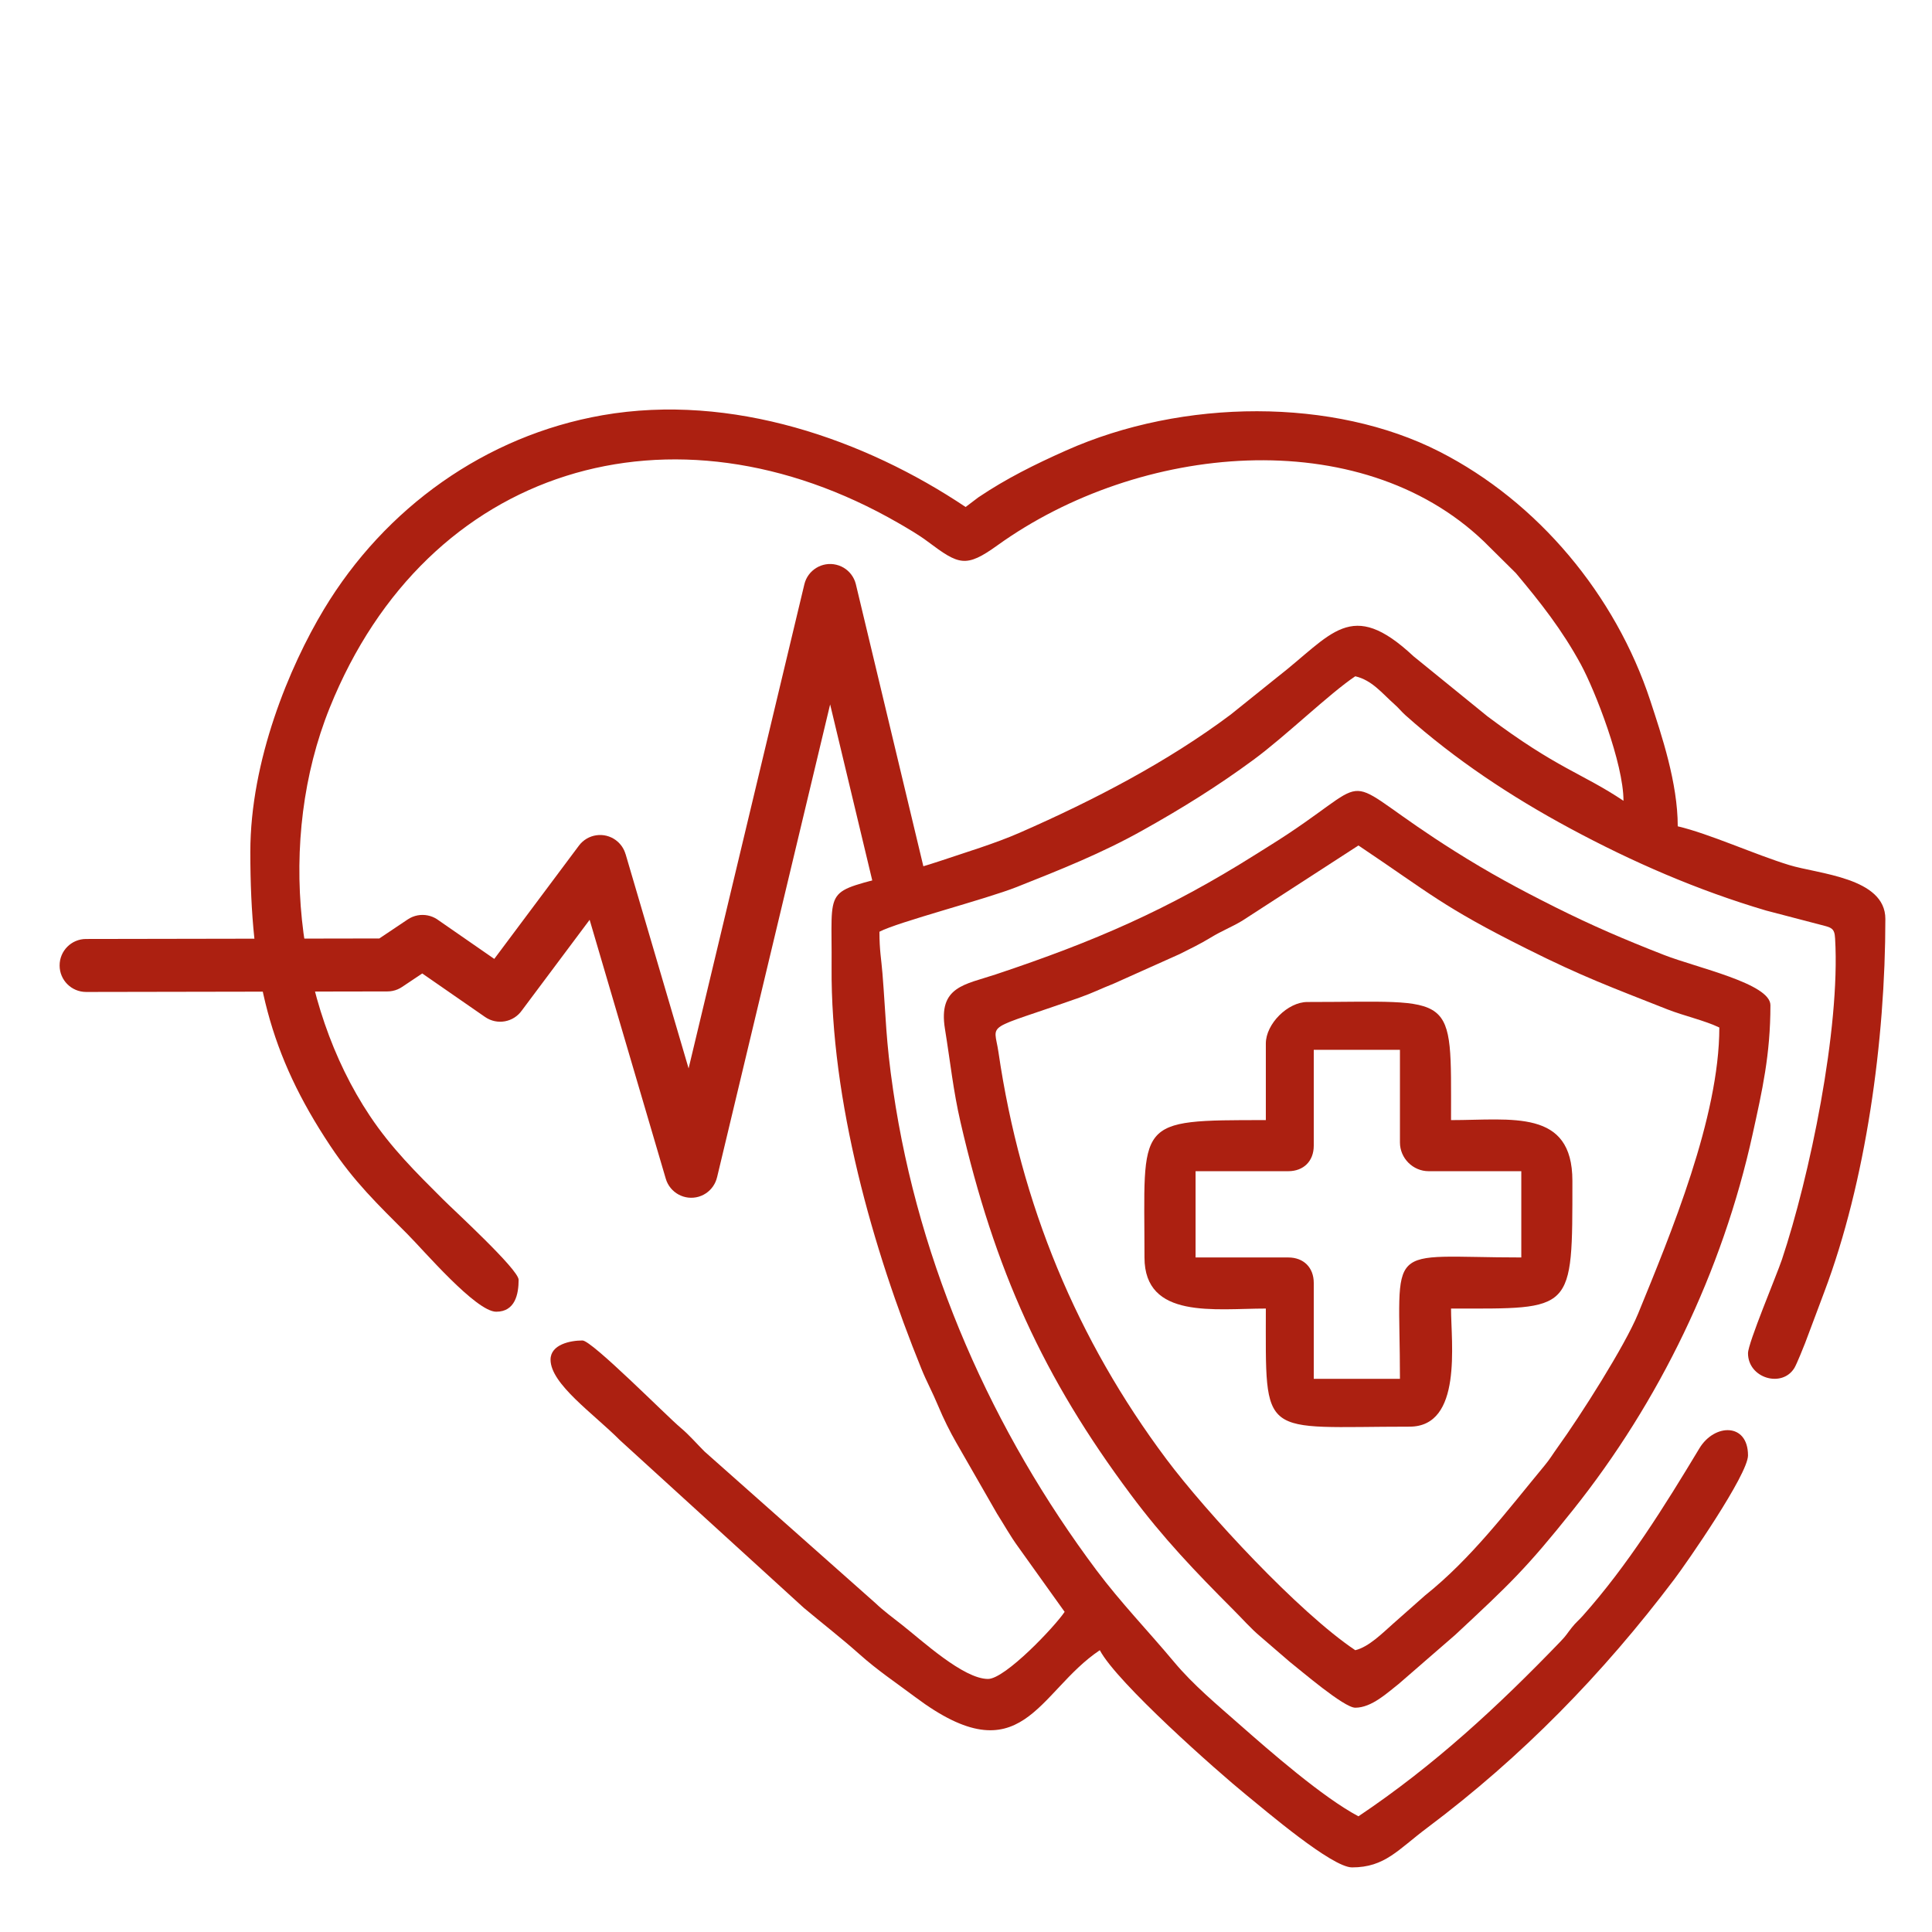
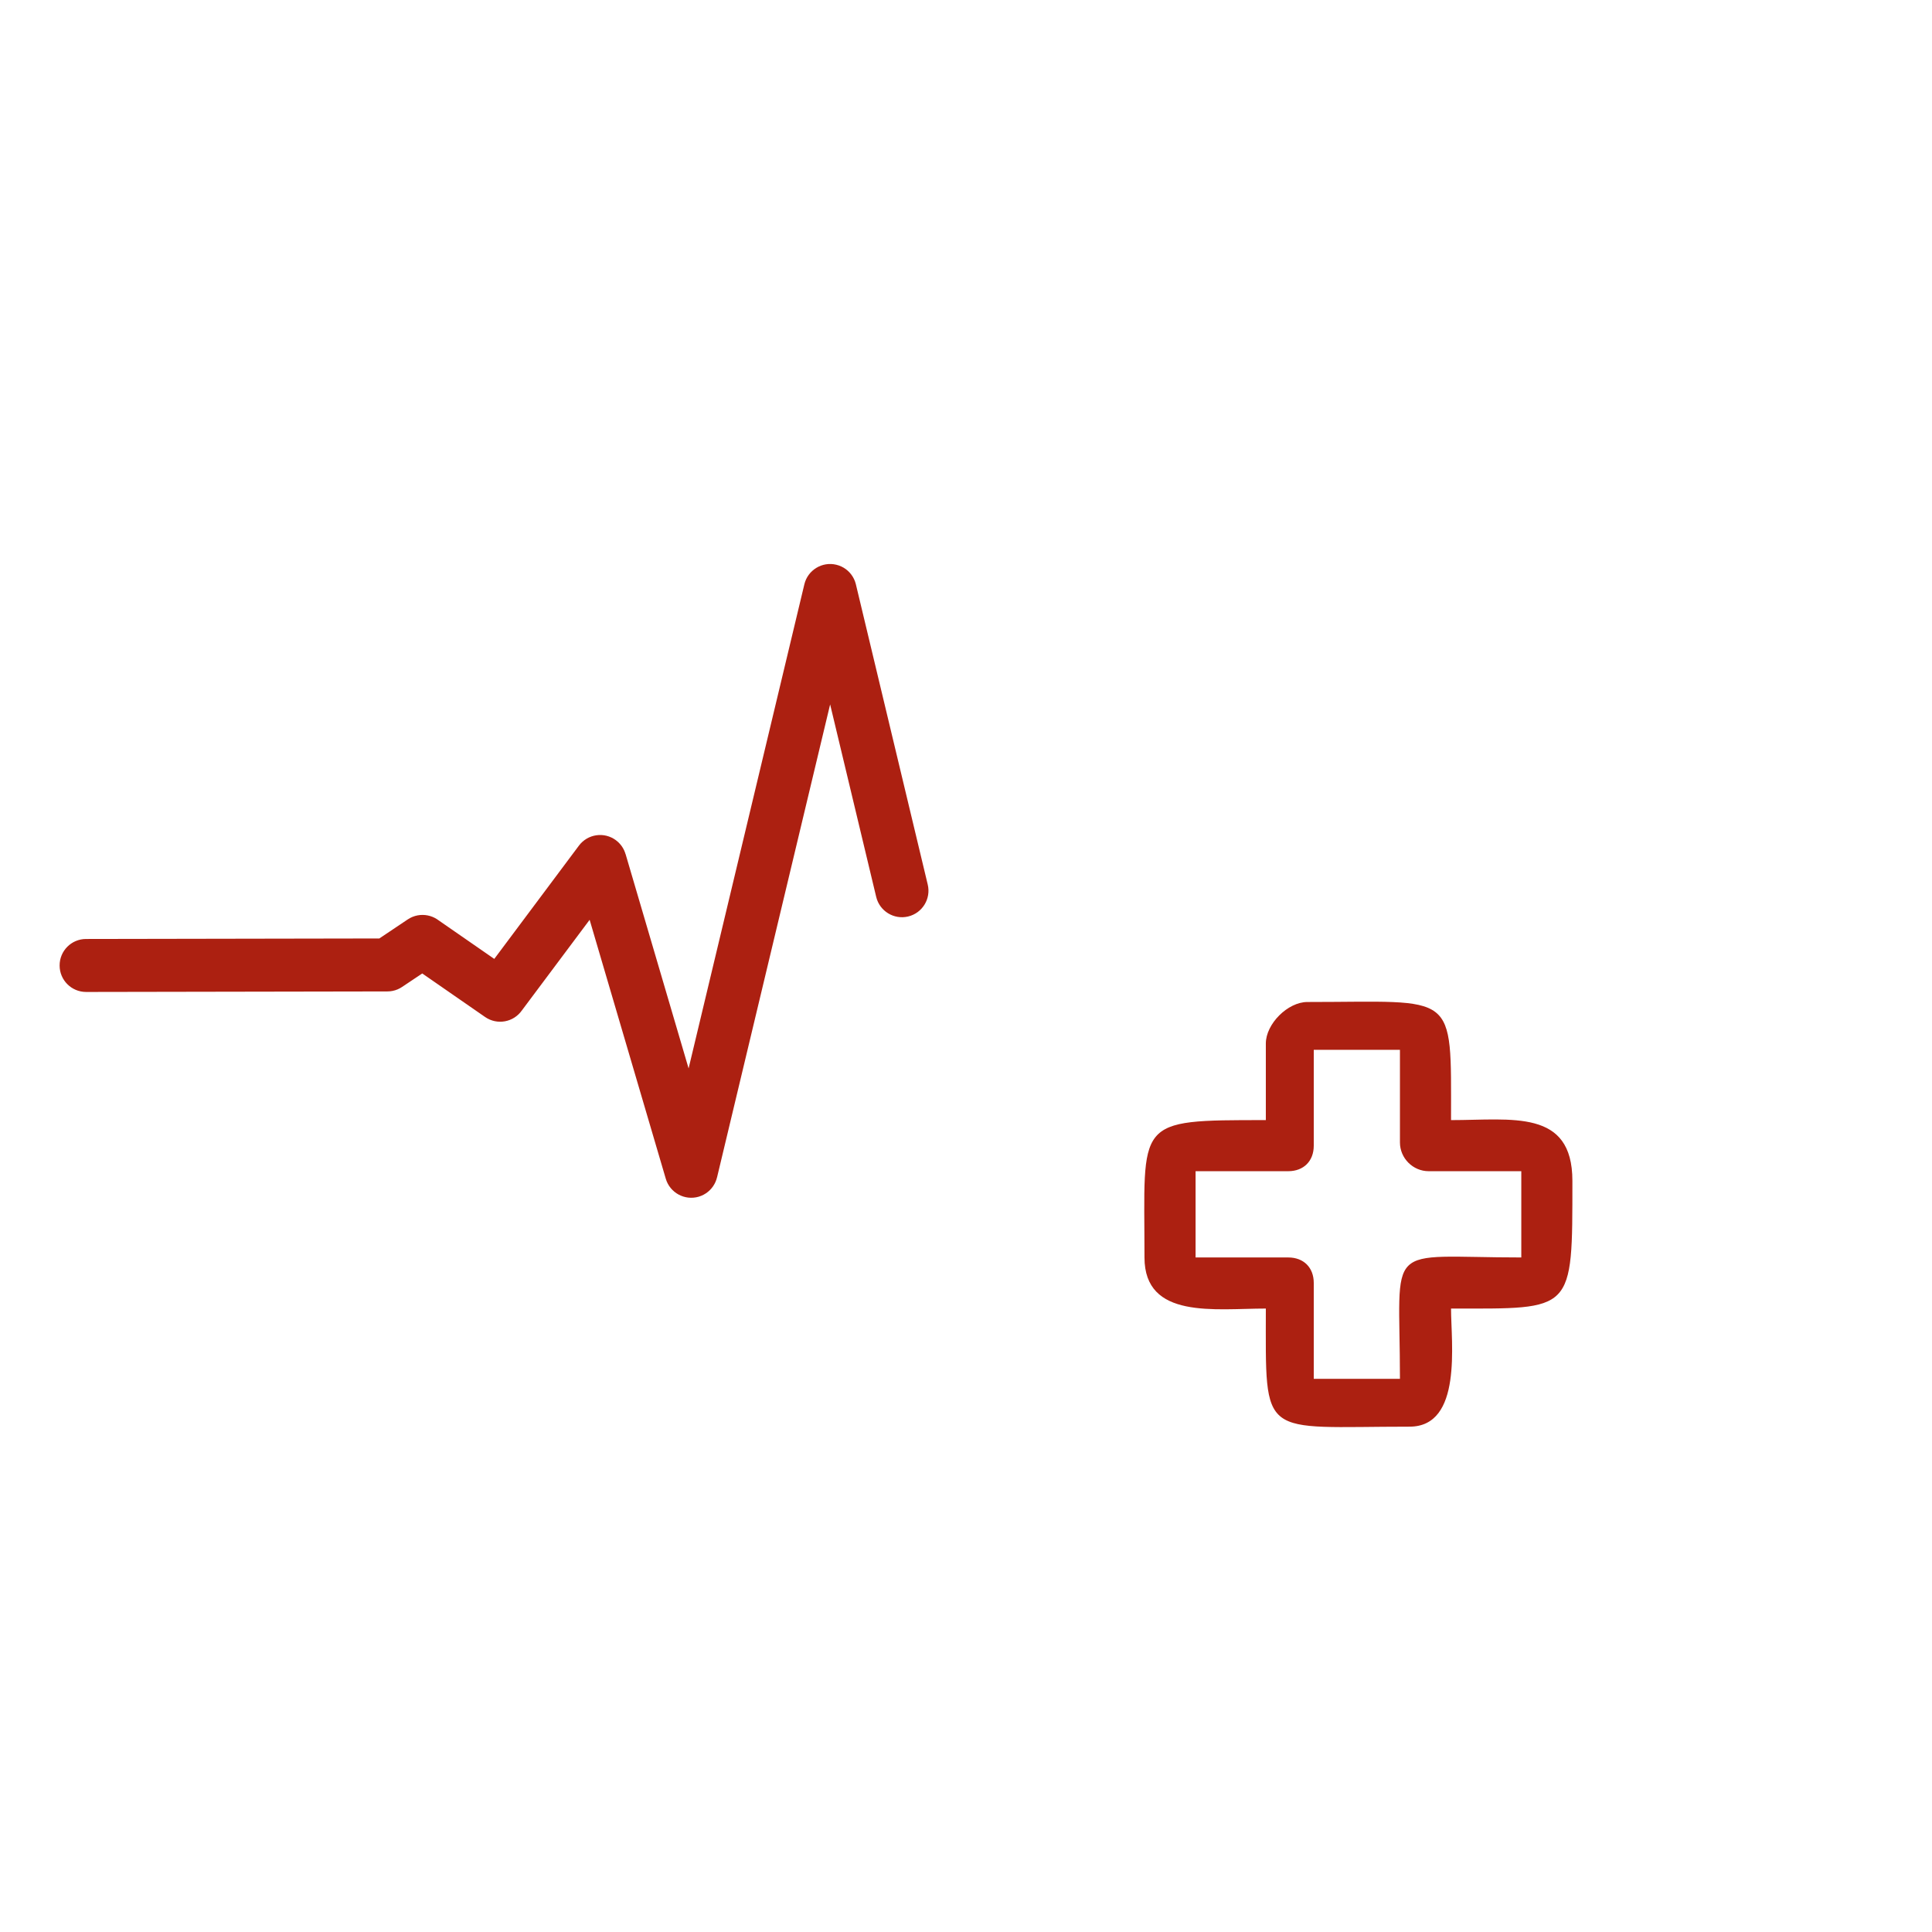
<svg xmlns="http://www.w3.org/2000/svg" xml:space="preserve" width="256px" height="256px" version="1.1" style="shape-rendering:geometricPrecision; text-rendering:geometricPrecision; image-rendering:optimizeQuality; fill-rule:evenodd; clip-rule:evenodd" viewBox="0 0 256 256">
  <defs>
    <style type="text/css">
   
    .fil0 {fill:#AC2011}
    .fil1 {fill:#AC2011;fill-rule:nonzero}
   
  </style>
  </defs>
  <g id="Слой_x0020_1">
-     <path class="fil0" d="M33.17 112.88c0,16.56 2.57,26.88 10.58,38.93 3.19,4.8 6.24,7.71 10.26,11.74 2.13,2.13 9.06,10.26 11.74,10.26 2.53,0 2.97,-2.37 2.97,-4.23 0,-1.37 -8.62,-9.25 -10.05,-10.69 -3.55,-3.54 -6.83,-6.78 -9.68,-11.06 -9.82,-14.73 -12.37,-36.51 -5.3,-54.05 12.89,-32.03 45.45,-41.71 75.36,-24.47 1.24,0.72 2.7,1.56 3.89,2.46 4.12,3.08 5.02,3.52 9.24,0.48 18.78,-13.49 47.94,-16.28 64.43,-0.52l4.25 4.21c3.27,3.9 6.12,7.51 8.62,12.11 1.89,3.49 5.64,13.1 5.64,18.06 -5.49,-3.68 -8.73,-4.21 -18.01,-11.18l-9.81 -7.97c-8.34,-7.8 -10.76,-2.89 -18.12,2.82l-6.1 4.9c-8.35,6.26 -18.17,11.37 -27.94,15.65 -3.25,1.43 -7.21,2.62 -10.62,3.77 -1.8,0.6 -3.85,1.19 -5.54,1.65 -10.04,2.75 -8.7,1.3 -8.79,12.35 -0.13,17.8 5.47,37.43 11.9,53.27 0.69,1.71 1.41,2.97 2.24,4.96 0.67,1.62 1.58,3.44 2.37,4.81l5.4 9.41c0.94,1.48 1.76,2.97 2.8,4.4l6.17 8.63c-1.31,1.96 -7.88,8.89 -10.15,8.89 -3.27,0 -8.76,-5.1 -11.43,-7.19 -1.13,-0.89 -2.4,-1.82 -3.49,-2.86l-22.65 -20.09c-1.09,-1.09 -2.01,-2.18 -3.18,-3.16 -1.84,-1.54 -11.73,-11.55 -12.99,-11.55 -1.61,0 -4.23,0.53 -4.23,2.54 0,3.23 5.7,7.16 9.2,10.68l24.35 22.2c2.54,2.13 4.93,3.97 7.38,6.15 2.42,2.16 4.8,3.74 7.42,5.7 14.17,10.61 16.17,-0.7 24.43,-6.23 2.28,4.31 15.52,16.01 19.36,19.14 2.68,2.18 11.4,9.64 14.06,9.64 4.37,0 6.09,-2.35 9.98,-5.26 12.56,-9.42 23.26,-20.39 32.7,-32.89 1.69,-2.23 9.79,-13.91 9.79,-16.44 0,-4.35 -4.45,-4.24 -6.44,-0.94 -4.63,7.69 -9.49,15.5 -15.46,22.2 -0.58,0.65 -0.89,0.85 -1.43,1.53 -0.67,0.83 -0.68,1 -1.52,1.87 -8.27,8.59 -16.76,16.45 -26.77,23.16 -4.73,-2.51 -11.67,-8.57 -15.76,-12.17 -2.97,-2.62 -6.1,-5.21 -8.66,-8.27 -3.4,-4.07 -7.08,-7.88 -10.28,-12.15 -13.7,-18.31 -23.54,-40.26 -26.95,-63.59 -0.99,-6.7 -0.95,-9.7 -1.42,-15.51 -0.15,-1.91 -0.4,-3 -0.4,-5.52 2.44,-1.29 14.12,-4.31 18.2,-5.93 5.83,-2.31 11.29,-4.49 16.63,-7.48 5.3,-2.96 10.03,-5.91 14.74,-9.38 4.21,-3.09 10.08,-8.79 13.48,-11.06 2.23,0.52 3.54,2.25 5.18,3.7 0.62,0.55 0.87,0.92 1.49,1.48 6.59,5.87 13.94,10.75 21.82,14.99 8.25,4.44 16.84,8.18 25.94,10.87l7.04 1.84c1.63,0.42 2.03,0.44 2.11,1.86 0.71,12.02 -3.4,31.62 -7.04,42.53 -0.71,2.12 -4.5,11.07 -4.5,12.43 0,3.32 4.53,4.65 6.16,1.93 0.32,-0.55 1.22,-2.79 1.4,-3.26 0.89,-2.34 1.72,-4.6 2.54,-6.77 5.52,-14.61 8.1,-33.32 8.1,-49.45 0,-5.49 -8.91,-5.95 -12.75,-7.14 -4.54,-1.39 -10.58,-4.15 -14.76,-5.13 0,-5.76 -2.14,-12.08 -3.64,-16.66 -4.6,-13.96 -14.85,-26.32 -27.94,-32.99 -13.98,-7.13 -33.94,-7.09 -49.51,-0.13 -4.11,1.83 -7.9,3.71 -11.58,6.19l-1.69 1.28c-13.3,-8.91 -30.97,-15.15 -48.12,-12.16 -15.54,2.72 -28.84,12.31 -36.91,25.72 -4.58,7.61 -9.75,20.05 -9.75,32.14z" />
-     <path class="fil0" d="M180 112.03c9.53,6.38 11.1,8.09 22.29,13.68 7.42,3.72 11.25,5.11 18.63,8.03 2.25,0.88 4.94,1.47 6.9,2.41 0,11.9 -6.43,27.32 -10.76,37.91 -1.76,4.29 -7.68,13.59 -10.65,17.7 -0.74,1.03 -0.99,1.52 -1.77,2.46 -4.95,5.98 -9.68,12.29 -15.82,17.19l-4.26 3.77c-1.34,1.18 -3.19,3.06 -4.98,3.48 -7.49,-5.01 -19.76,-18.28 -25.03,-25.32 -11.82,-15.8 -19.29,-33.69 -22.25,-53.93 -0.6,-4.1 -2.1,-2.69 10.73,-7.22 1.86,-0.66 2.73,-1.14 4.51,-1.84l8.77 -3.93c1.45,-0.73 2.71,-1.33 4.14,-2.2 1.44,-0.88 2.64,-1.32 4.14,-2.21l15.41 -9.98zm-0.42 114.25c2.18,0 4.26,-1.99 5.74,-3.14l7.48 -6.49c7.29,-6.79 9.45,-8.83 15.61,-16.55 11.43,-14.31 19.82,-31.59 23.82,-49.81 1.27,-5.77 2.36,-10.52 2.36,-17.1 0,-2.87 -9.77,-4.96 -14.09,-6.65 -5.26,-2.05 -9.55,-3.9 -14.41,-6.33 -4.99,-2.5 -8.78,-4.56 -13.31,-7.41 -15.92,-10.02 -9.95,-10.4 -22,-2.38 -1.58,1.05 -2.78,1.78 -4.4,2.8 -11.62,7.32 -21.35,11.53 -34.46,15.9 -4.08,1.36 -7.62,1.58 -6.71,7.21 0.72,4.44 1.1,8.2 2.06,12.35 4.52,19.62 10.98,33.85 22.57,49.37 4.3,5.77 8.54,10.2 13.55,15.22 1.21,1.2 2.34,2.51 3.62,3.58l3.86 3.33c1.47,1.15 7.21,6.1 8.71,6.1z" />
    <path class="fil0" d="M158.42 155.19l12.27 0c2.05,0 3.39,-1.34 3.39,-3.38l0 -12.7 11.42 0 0 12.27c0,2.09 1.72,3.81 3.81,3.81l12.27 0 0 11.43c-18.46,0 -16.08,-2.44 -16.08,16.08l-11.42 0 0 -12.7c0,-2.05 -1.34,-3.38 -3.39,-3.38l-12.27 0 0 -11.43zm9.31 -16.92l0 10.15c-17.55,0 -16.08,-0.07 -16.08,18.2 0,8.23 9.32,6.77 16.08,6.77 0,17.52 -0.88,15.65 19.04,15.65 7.05,0 5.5,-11.1 5.5,-15.65 16.28,0 16.08,0.64 16.08,-16.93 0,-9.55 -7.99,-8.04 -16.08,-8.04 0,-17.32 0.8,-15.65 -19.04,-15.65 -2.59,0 -5.5,2.9 -5.5,5.5z" />
    <g>
      <path class="fil1" d="M11.41 131.44c-1.94,0 -3.51,-1.57 -3.51,-3.5 -0.01,-1.94 1.56,-3.52 3.5,-3.52l0.01 7.02zm39.92 -0.07l-39.92 0.07 -0.01 -7.02 39.91 -0.07 1.96 6.43 -1.94 0.59zm-0.02 -7.02c1.94,0 3.52,1.57 3.52,3.51 0,1.94 -1.57,3.51 -3.5,3.51l-0.02 -7.02zm6.63 3.31l-4.67 3.12 -3.9 -5.83 4.67 -3.13 3.95 0.04 -0.05 5.8zm-3.9 -5.84c1.61,-1.07 3.79,-0.64 4.87,0.97 1.07,1.61 0.64,3.79 -0.97,4.87l-3.9 -5.84zm10.24 12.94l-10.29 -7.13 4 -5.77 10.29 7.13 0.81 4.98 -4.81 0.79zm4 -5.77c1.59,1.1 1.98,3.29 0.88,4.88 -1.1,1.6 -3.29,1.99 -4.88,0.89l4 -5.77zm14.05 -12.73l-13.24 17.71 -5.62 -4.2 13.24 -17.72 6.18 1.11 -0.56 3.1zm-5.62 -4.21c1.16,-1.55 3.36,-1.87 4.91,-0.71 1.55,1.16 1.87,3.36 0.71,4.92l-5.62 -4.21zm11.51 44.14l-12.07 -41.04 6.74 -1.99 12.07 41.05 0.05 1.81 -6.79 0.17zm6.74 -1.98c0.55,1.86 -0.52,3.81 -2.38,4.36 -1.86,0.54 -3.81,-0.52 -4.36,-2.38l6.74 -1.98zm18.45 -75.15l-18.4 76.96 -6.83 -1.64 18.4 -76.95 6.83 0 0 1.63zm-6.83 -1.63c0.45,-1.89 2.35,-3.05 4.23,-2.6 1.89,0.45 3.05,2.35 2.6,4.23l-6.83 -1.63zm9.52 41.41l-9.52 -39.78 6.83 -1.63 9.52 39.78 -6.83 1.63zm6.83 -1.63c0.45,1.88 -0.71,3.78 -2.6,4.23 -1.88,0.45 -3.78,-0.71 -4.23,-2.6l6.83 -1.63z" />
    </g>
  </g>
</svg>